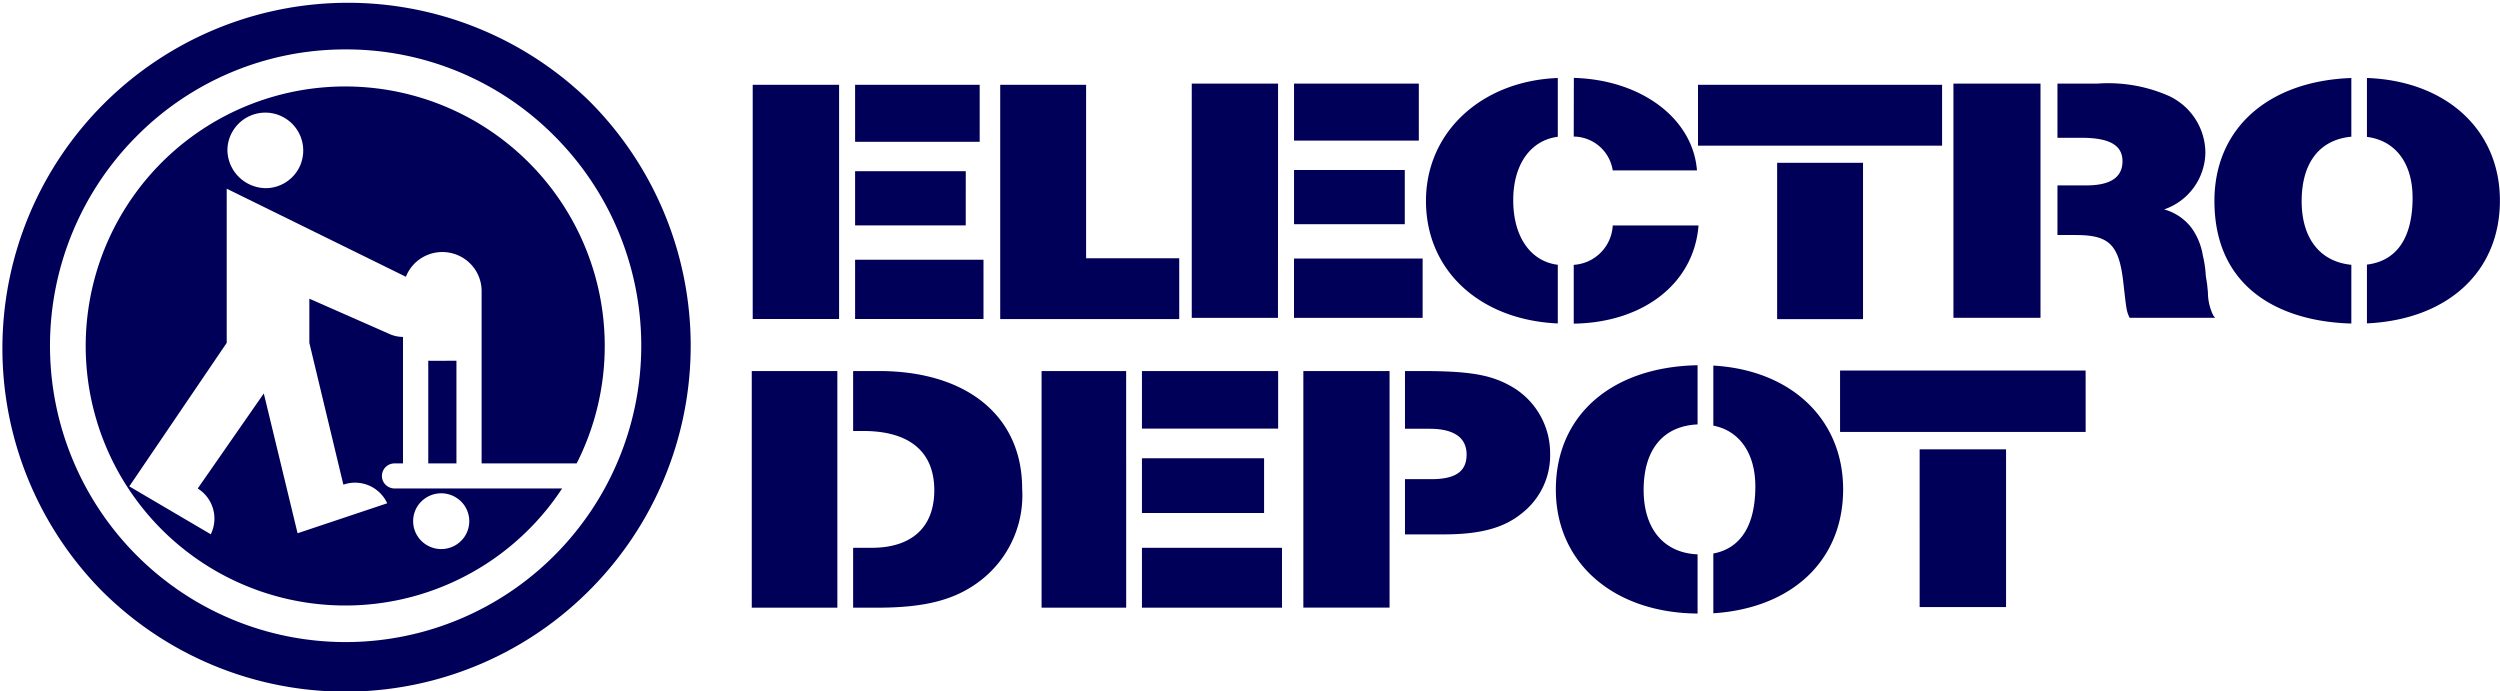
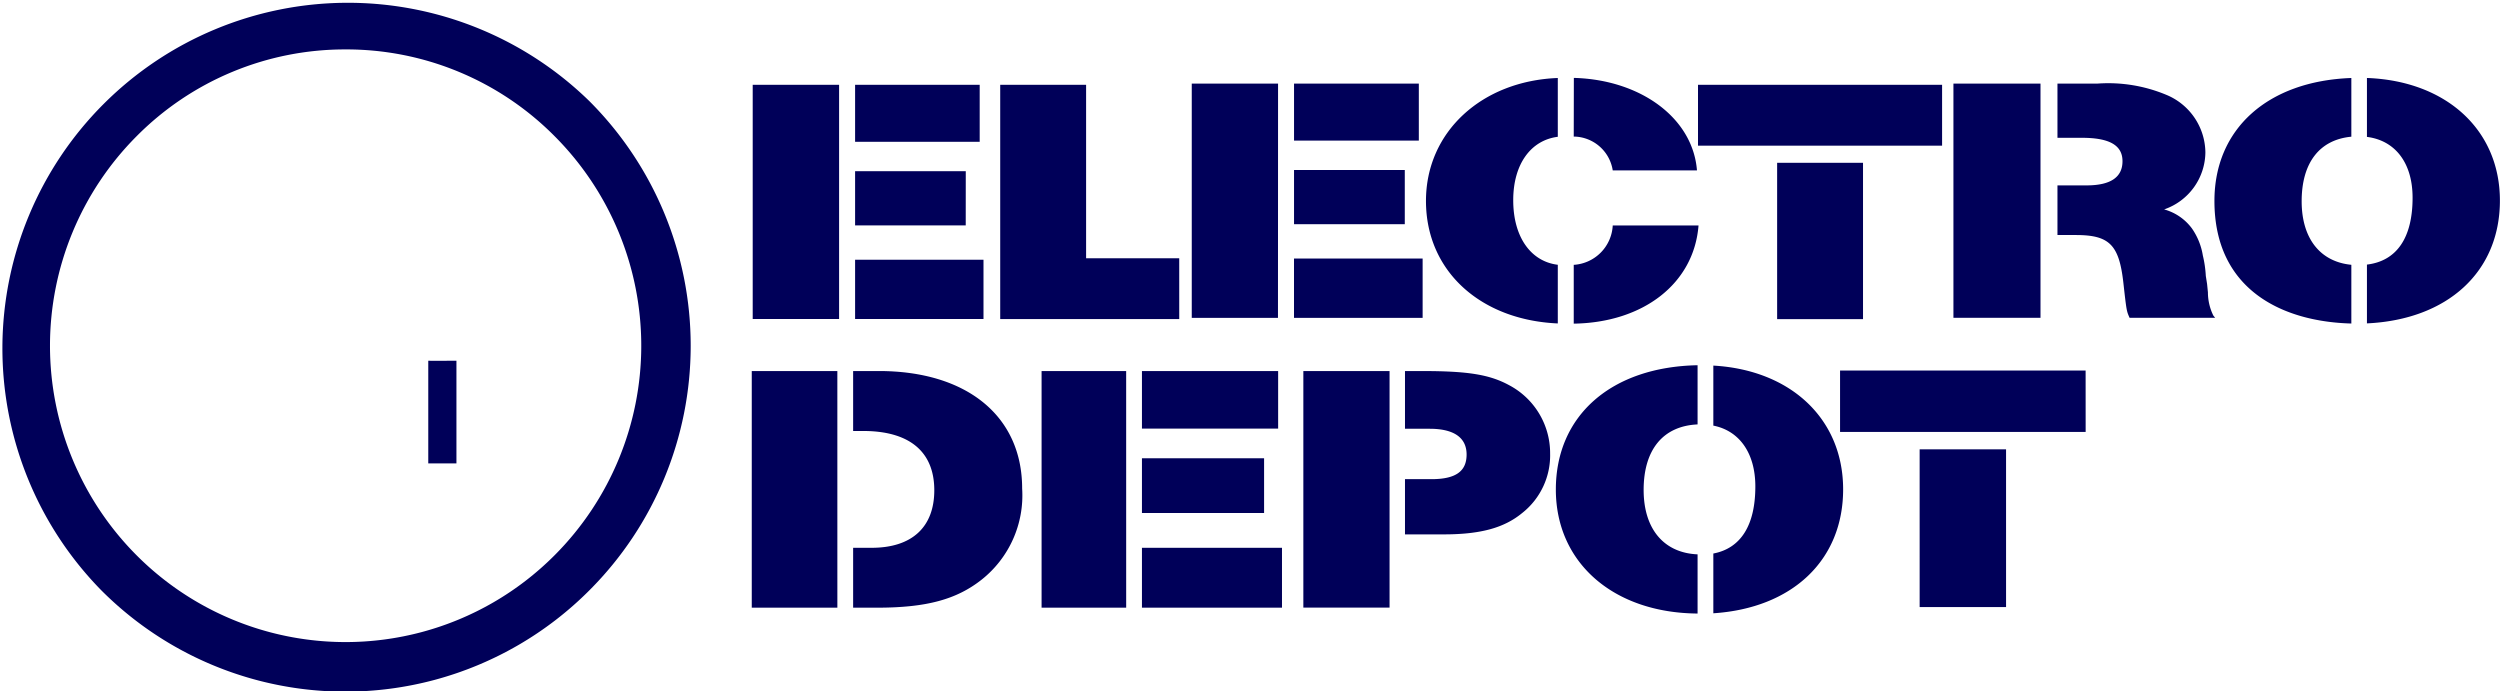
<svg xmlns="http://www.w3.org/2000/svg" id="ElectroDepot_logo" width="160.268" height="44.324" viewBox="0 0 160.268 44.324">
  <defs>
    <clipPath id="clip-path">
      <rect id="Rectangle_84" data-name="Rectangle 84" width="160.268" height="44.324" fill="#000059" />
    </clipPath>
  </defs>
  <g id="Groupe_363" data-name="Groupe 363" transform="translate(0 0)" clip-path="url(#clip-path)">
    <path id="Tracé_359" data-name="Tracé 359" d="M37.8,6.5A22.151,22.151,0,0,0,6.48,37.829a22.088,22.088,0,0,0,31.319,0A22.176,22.176,0,0,0,37.8,6.5M35.55,35.6a18.914,18.914,0,0,1-26.792,0,19.026,19.026,0,0,1,0-26.868A18.807,18.807,0,0,1,22.153,3.168h0a18.8,18.8,0,0,1,13.4,5.561,19.018,19.018,0,0,1,0,26.868" transform="translate(0 0)" fill="#000059" />
    <path id="Tracé_360" data-name="Tracé 360" d="M41.152,33.14c0-.008-1.767.019-1.806,0v6.582h1.806Z" transform="translate(-11.891 -10.015)" fill="#000059" />
-     <path id="Tracé_361" data-name="Tracé 361" d="M39.358,32.093a16.637,16.637,0,1,0-.931,1.606h-10.7a.817.817,0,0,1-.6-.22.8.8,0,0,1,.276-1.336.815.815,0,0,1,.322-.049h.5V23.984a2.14,2.14,0,0,1-.932-.218l-5.072-2.233v2.83l2.182,9.092a2.266,2.266,0,0,1,2.809,1.194l-5.745,1.922-2.165-8.963L15.066,33.7a2.276,2.276,0,0,1,.836,2.935l-5.224-3.07,6.246-9.2V14.481l11.487,5.647a2.5,2.5,0,0,1,.558-.852,2.524,2.524,0,0,1,3.559,0,2.492,2.492,0,0,1,.737,1.769V32.093ZM29.3,34.643a1.807,1.807,0,0,1,2.458-.273,1.78,1.78,0,0,1,.41,2.425,1.805,1.805,0,0,1-2.728.3,1.781,1.781,0,0,1-.14-2.455M21.679,12.883a2.429,2.429,0,0,1-2.17,1.564,2.493,2.493,0,0,1-1.772-.685,2.463,2.463,0,0,1-.768-1.729,2.4,2.4,0,0,1,.4-1.333,2.43,2.43,0,0,1,4.308,2.182" transform="translate(-2.39 -2.385)" fill="#000059" />
    <path id="Tracé_362" data-name="Tracé 362" d="M96.471,22.616H84.994V7.6H90.5V18.719h5.97Zm14.459-9.557h-7.1v3.474h7.1Zm.9-5.536h-8v3.654h8Zm-9.024,0H97.273V22.541H102.8Zm9.268,11.215h-8.246v3.8h8.246Zm-29.288-5.6H75.691v3.475h7.092ZM83.678,7.6H75.691v3.654h7.987Zm.244,11.214H75.691v3.8h8.231v-3.8ZM74.664,7.6H69.127V22.614h5.538V7.6Zm96.947,11.538c-1.991-.193-3.185-1.682-3.185-4.073,0-2.467,1.143-3.947,3.185-4.14V7.162c-5.339.193-8.777,3.24-8.777,7.88,0,5.752,4.43,7.748,8.777,7.86Zm1-11.975v3.775c1.821.23,2.926,1.677,2.926,3.9,0,2.576-1.019,4.055-2.926,4.286v3.769c5.168-.241,8.524-3.3,8.524-7.875,0-4.543-3.456-7.673-8.524-7.857Zm-20.927.357h-5.582V22.535h5.582V7.518ZM162.768,22.4a3.373,3.373,0,0,1-.351-1.493l-.054-.54-.082-.518a7.2,7.2,0,0,0-.19-1.308,4.2,4.2,0,0,0-.7-1.734,3.294,3.294,0,0,0-1.782-1.22,3.909,3.909,0,0,0,2.645-3.647,4.039,4.039,0,0,0-2.508-3.7,9.664,9.664,0,0,0-4.411-.719h-2.564v3.475h1.561c1.765,0,2.608.472,2.608,1.5s-.761,1.551-2.309,1.551h-1.86v3.182h1.181c2.146,0,2.769.624,3.042,3.042.209,1.869.209,1.825.4,2.264h5.486l-.113-.14Zm-42.029-3.264c-1.712-.207-2.857-1.757-2.857-4.138,0-2.328,1.137-3.848,2.857-4.067V7.162c-4.861.185-8.451,3.442-8.451,7.881,0,4.5,3.5,7.638,8.451,7.854V19.135Zm1.022-8.219a2.558,2.558,0,0,1,2.5,2.169h5.4c-.265-3.369-3.624-5.816-7.893-5.93Zm2.5,5.7a2.666,2.666,0,0,1-2.5,2.523v3.77c4.451-.066,7.707-2.563,8-6.294h-5.506ZM145.375,7.6H129.727v3.9h15.648Zm-5.069,5H134.8V22.622h5.506ZM103.058,37.278H94.08v3.841h8.978Zm-1.148-5.737H94.08v3.508h7.83Zm.9-5.591H94.08v3.689h8.731V25.95Zm-9.742,0H87.646V41.117h5.423Zm-18.515,0H69.066V41.117h5.488Zm2.658,0H75.565v3.841h.642c2.961,0,4.561,1.321,4.561,3.8,0,2.368-1.437,3.689-4.019,3.689H75.565v3.839H77.1c3.15,0,5.087-.521,6.7-1.795a6.893,6.893,0,0,0,2.6-5.847c0-4.644-3.552-7.529-9.186-7.529M129.7,37.7c-2.154-.091-3.458-1.619-3.458-4.13,0-2.592,1.254-4.1,3.458-4.2V25.576c-5.519.106-9.086,3.21-9.086,7.969,0,4.7,3.7,7.911,9.086,7.949Zm1.01-12.1v3.847c1.672.33,2.693,1.763,2.693,3.9,0,2.493-.934,3.966-2.693,4.3v3.831c5.057-.329,8.321-3.395,8.321-7.944,0-4.52-3.361-7.656-8.321-7.934Zm23.866.316H138.834v3.936h15.744Zm-5.1,5.051h-5.54V41.078h5.54ZM109.954,25.95h-5.527V41.113h5.527Zm7.676.911c-1.254-.684-2.635-.912-5.575-.912h-1.112v3.7h1.582c1.55,0,2.368.565,2.368,1.651s-.708,1.58-2.259,1.58h-1.691v3.54h2.481c2.366,0,3.887-.416,5.055-1.388a4.706,4.706,0,0,0,1.768-3.789,4.93,4.93,0,0,0-2.617-4.382" transform="translate(-20.873 -2.162)" fill="#000059" />
  </g>
</svg>